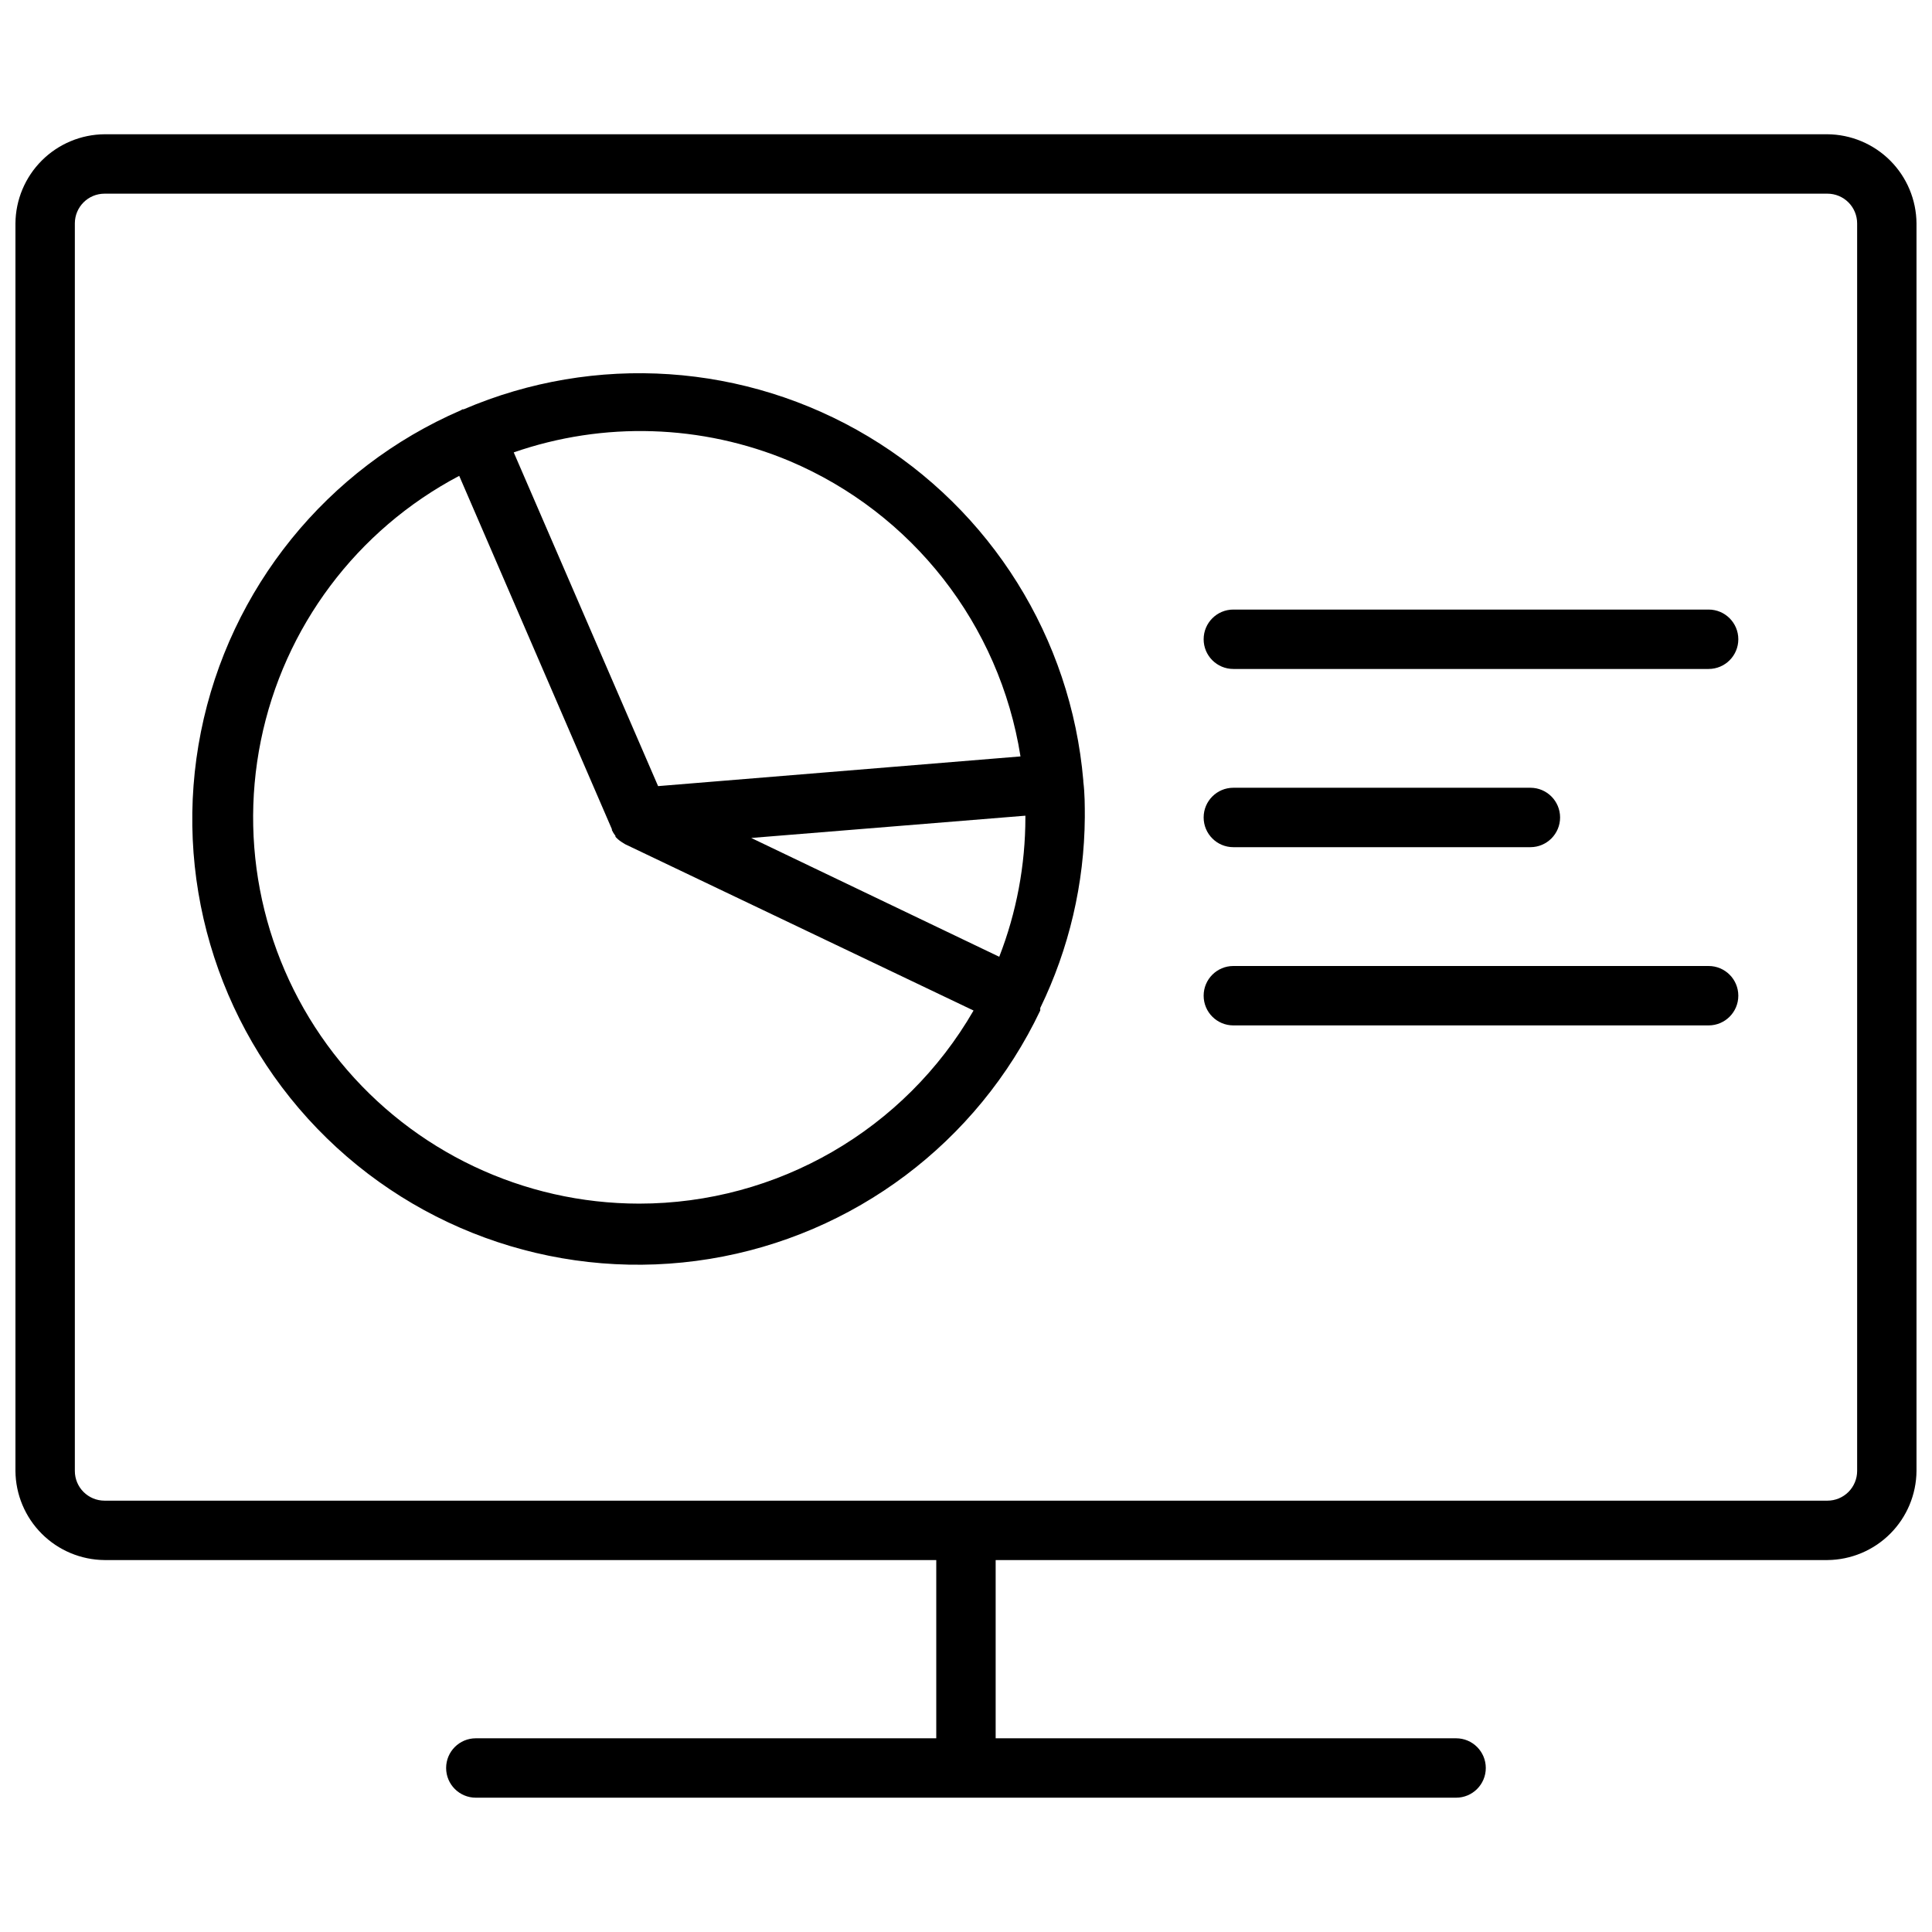
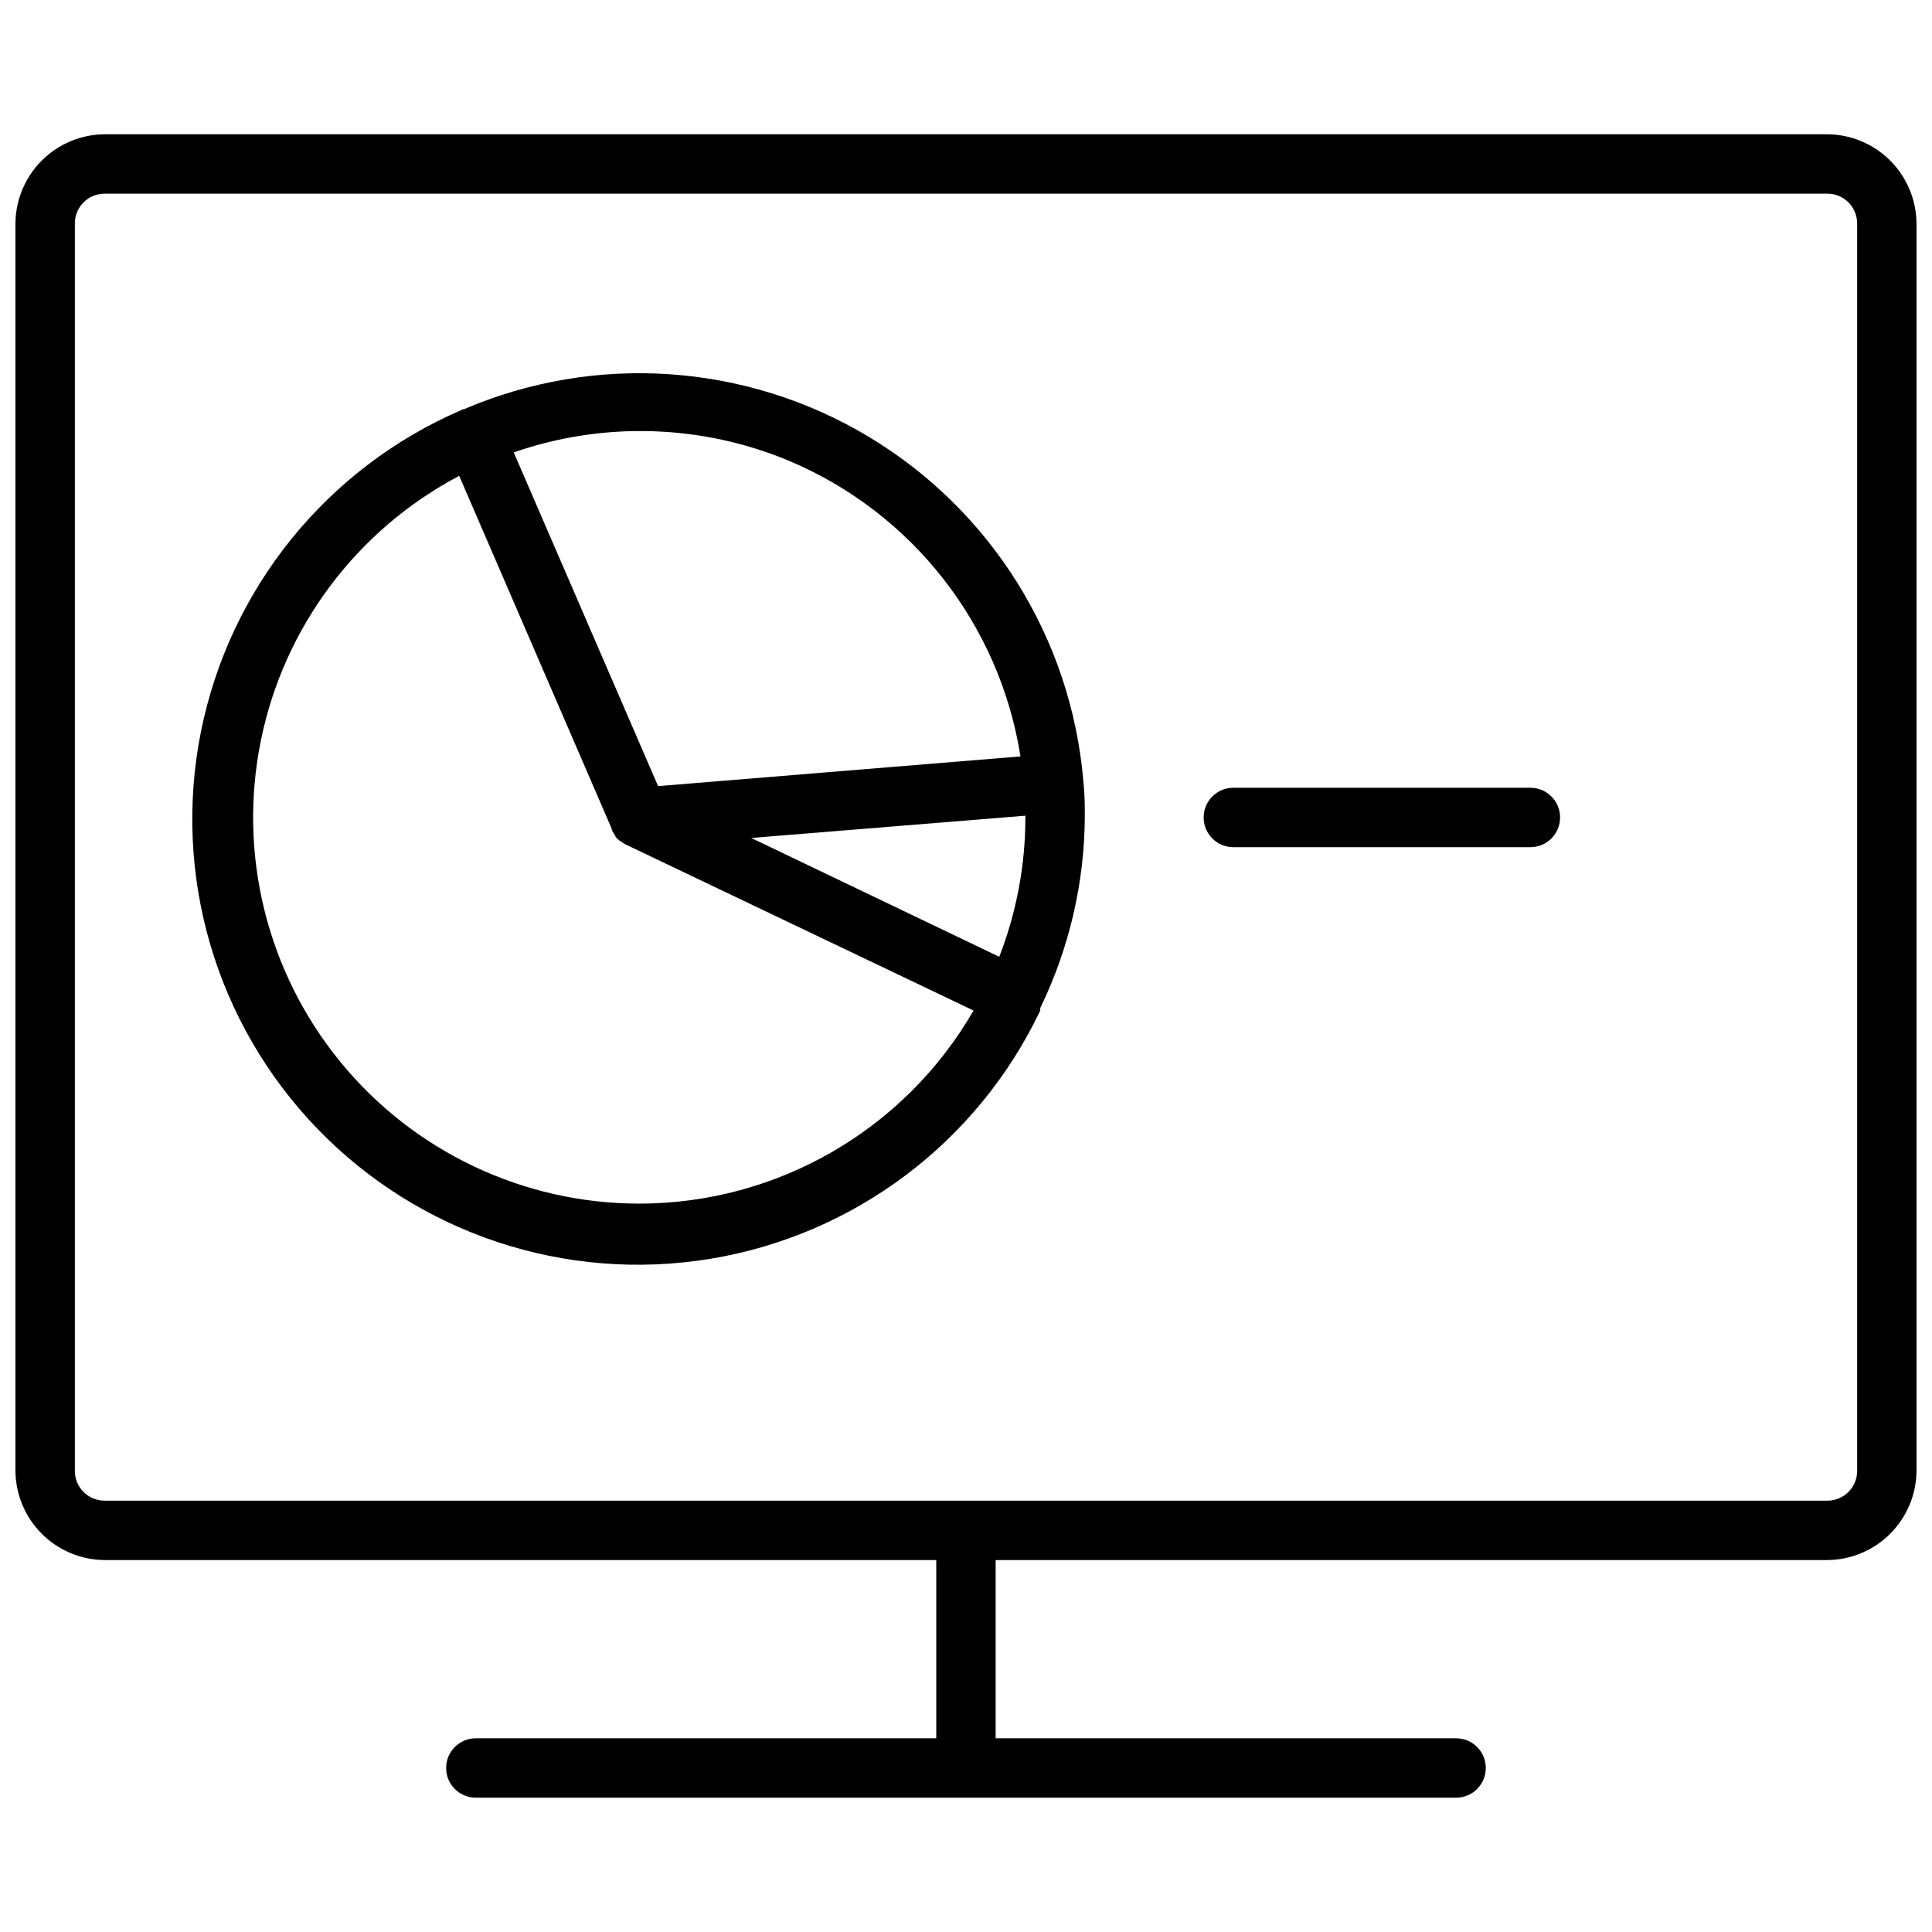
<svg xmlns="http://www.w3.org/2000/svg" width="800px" height="800px" version="1.1" viewBox="144 144 512 512">
  <defs>
    <clipPath id="a">
      <path d="m148.09 179h503.81v442h-503.81z" />
    </clipPath>
  </defs>
  <path d="m431.09 351.15v-0.277 0.004c-3.246-37.773-24.434-71.691-56.953-91.18-32.52-19.484-72.418-22.172-107.26-7.223h-0.316l-0.395 0.234 0.004 0.004c-35.559 15.375-61.312 47.215-68.918 85.203-7.602 37.984 3.91 77.285 30.812 105.16 26.898 27.879 65.762 40.789 104 34.551 38.234-6.242 70.973-30.84 87.613-65.828v-0.195-0.473c7.652-15.742 11.684-32.996 11.809-50.5 0-3.188 0-6.336-0.395-9.484zm-15.352 9.484c0 12.633-2.348 25.152-6.926 36.922l-65.73-31.488 72.656-5.902v0.469zm-62.504-94.461c32.555 13.773 55.691 43.371 61.207 78.285l-96.039 7.871-38.258-88.441c23.812-8.266 49.84-7.453 73.09 2.285zm-39.832 196.8c-30.707-0.008-59.789-13.801-79.223-37.578-19.43-23.777-27.16-55.02-21.051-85.113 6.106-30.094 25.406-55.855 52.57-70.176l40.461 93.637v0.238c0.254 0.547 0.57 1.062 0.945 1.535v0.234c0.441 0.496 0.945 0.934 1.496 1.301l0.434 0.277 0.629 0.395 92.34 44.078c-18.277 31.656-52.051 51.16-88.602 51.172z" />
-   <path d="m596.8 305.54h-125.95c-4.348 0-7.871 3.523-7.871 7.871s3.523 7.871 7.871 7.871h125.95c4.348 0 7.871-3.523 7.871-7.871s-3.523-7.871-7.871-7.871z" />
  <path d="m470.85 368.51h78.719c4.348 0 7.871-3.527 7.871-7.875 0-4.348-3.523-7.871-7.871-7.871h-78.719c-4.348 0-7.871 3.523-7.871 7.871 0 4.348 3.523 7.875 7.871 7.875z" />
-   <path d="m596.8 400h-125.95c-4.348 0-7.871 3.523-7.871 7.871s3.523 7.871 7.871 7.871h125.95c4.348 0 7.871-3.523 7.871-7.871s-3.523-7.871-7.871-7.871z" />
  <g clip-path="url(#a)">
    <path d="m628.29 179.58h-456.58c-6.25 0.051-12.227 2.555-16.645 6.973-4.418 4.418-6.922 10.395-6.973 16.645v330.62c0.051 6.246 2.555 12.223 6.973 16.641 4.418 4.418 10.395 6.922 16.645 6.973h220.41v47.23l-122.02 0.004c-4.348 0-7.871 3.523-7.871 7.871 0 4.348 3.523 7.871 7.871 7.871h259.78c4.348 0 7.871-3.523 7.871-7.871 0-4.348-3.523-7.871-7.871-7.871h-122.02v-47.234h220.42c6.246-0.051 12.223-2.555 16.641-6.973 4.418-4.418 6.922-10.395 6.973-16.641v-330.62c-0.051-6.25-2.555-12.227-6.973-16.645-4.418-4.418-10.395-6.922-16.641-6.973zm7.871 354.24c0 2.086-0.832 4.09-2.305 5.566-1.477 1.477-3.481 2.305-5.566 2.305h-456.58c-4.348 0-7.875-3.523-7.875-7.871v-330.62c0-4.348 3.527-7.875 7.875-7.875h456.58c2.086 0 4.09 0.832 5.566 2.309 1.473 1.477 2.305 3.477 2.305 5.566z" />
  </g>
</svg>